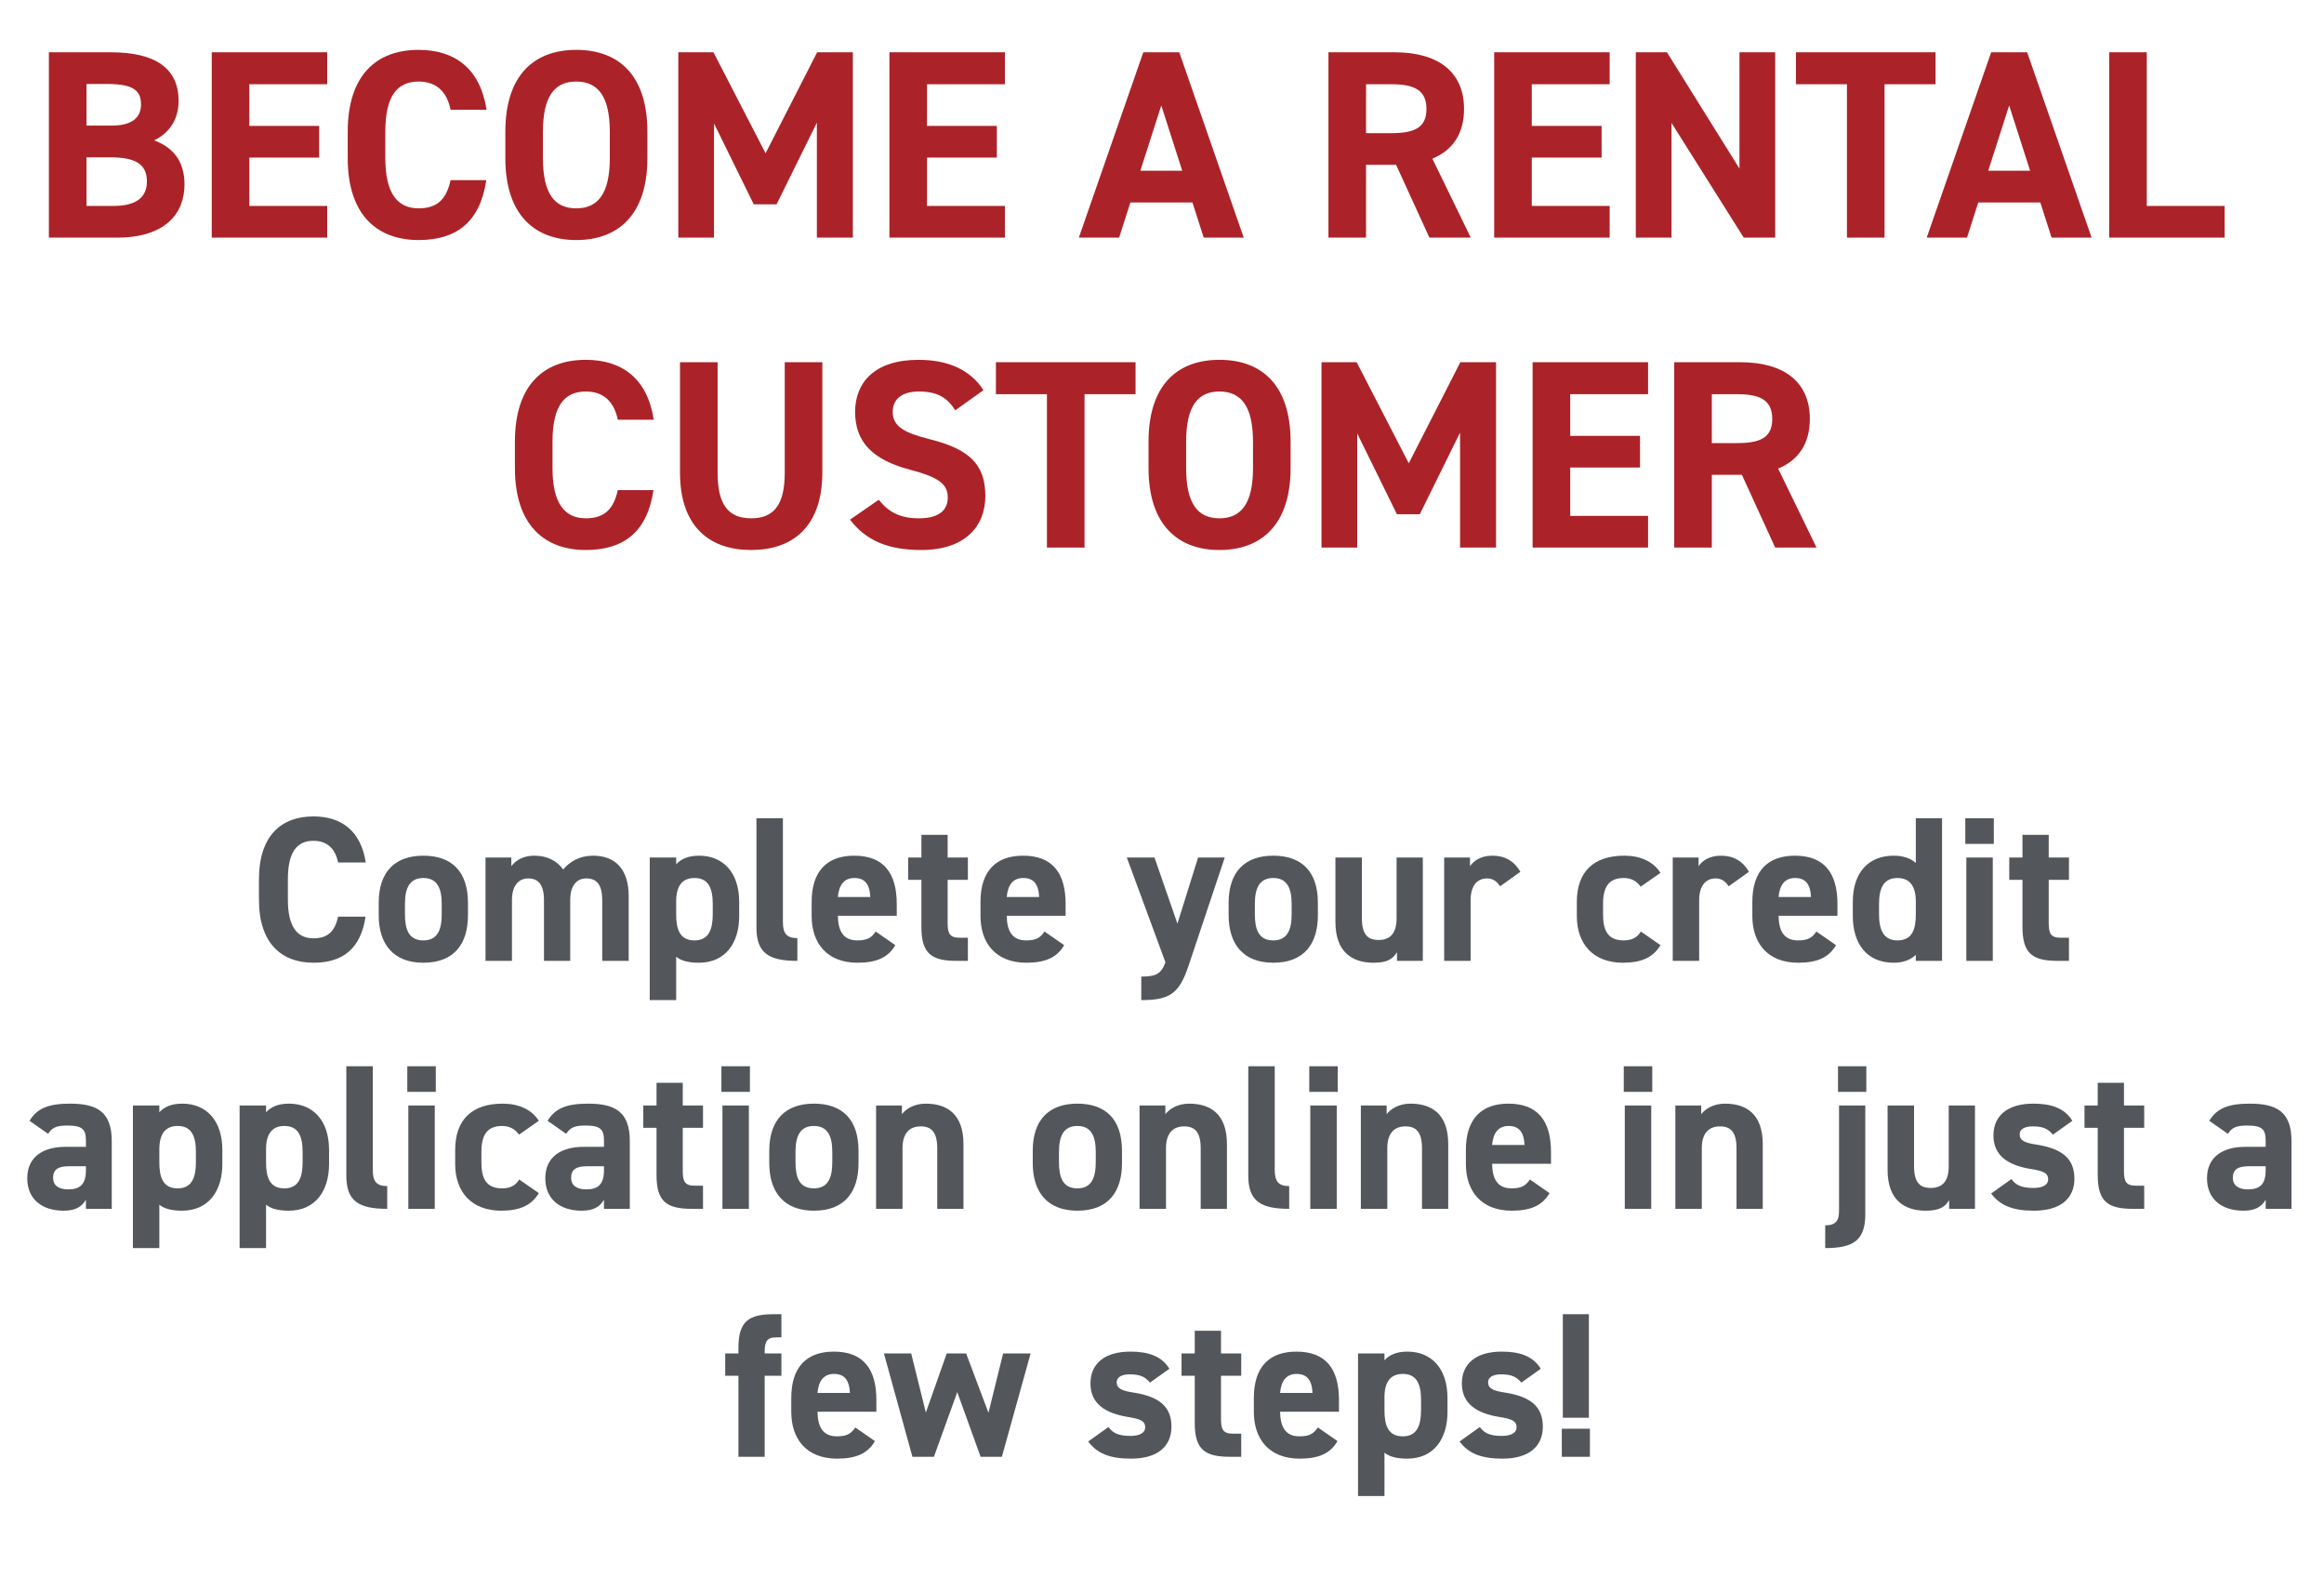
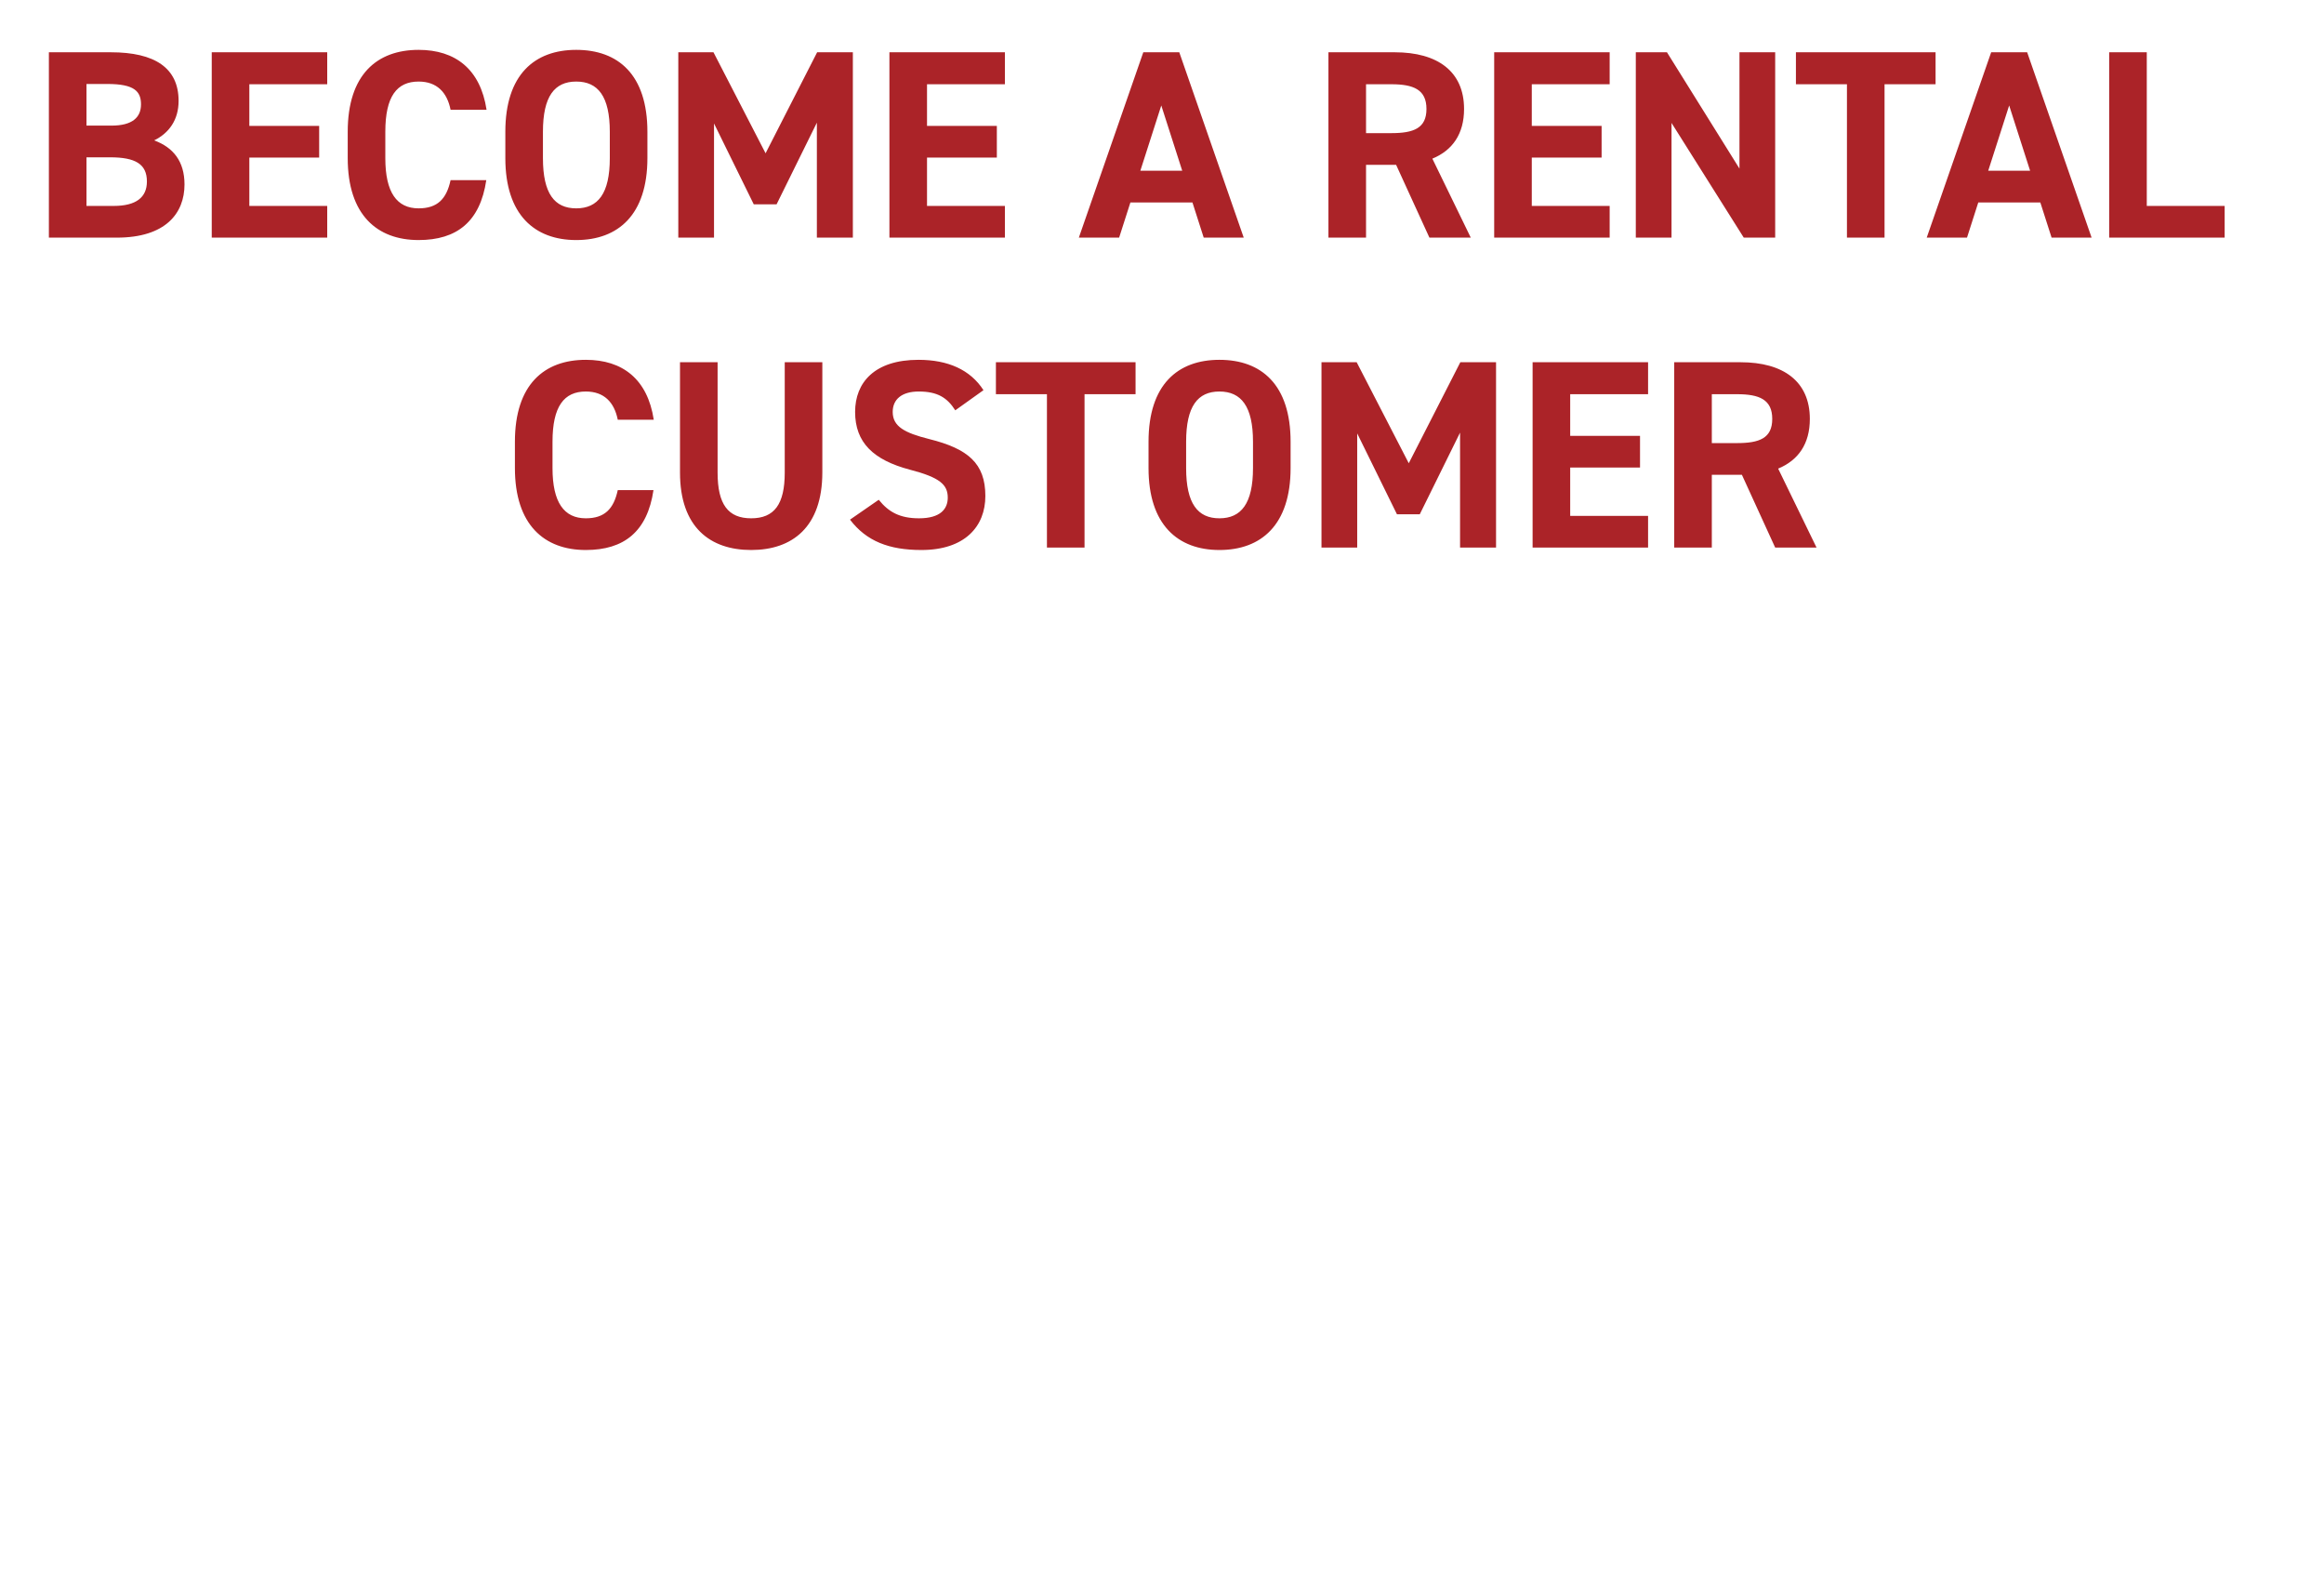
<svg xmlns="http://www.w3.org/2000/svg" width="225" height="154" viewBox="0 0 225 154" fill="none">
  <path d="M4.733 5.06H10.739C14.977 5.06 17.291 6.568 17.291 9.766C17.291 11.612 16.355 12.886 14.925 13.588C16.771 14.264 17.863 15.616 17.863 17.852C17.863 20.634 16.043 23 11.311 23H4.733V5.06ZM8.373 15.226V19.932H10.999C13.183 19.932 14.223 19.1 14.223 17.566C14.223 15.876 13.105 15.226 10.661 15.226H8.373ZM8.373 8.128V12.158H10.791C12.793 12.158 13.651 11.378 13.651 10.104C13.651 8.856 13.027 8.128 10.401 8.128H8.373ZM20.5 5.06H31.68V8.154H24.14V12.184H30.9V15.252H24.14V19.932H31.68V23H20.5V5.06ZM47.107 10.624H43.623C43.285 8.934 42.297 7.894 40.529 7.894C38.423 7.894 37.305 9.324 37.305 12.756V15.304C37.305 18.632 38.423 20.166 40.529 20.166C42.349 20.166 43.233 19.256 43.623 17.436H47.081C46.483 21.466 44.221 23.234 40.529 23.234C36.499 23.234 33.665 20.79 33.665 15.304V12.756C33.665 7.218 36.499 4.826 40.529 4.826C44.091 4.826 46.509 6.698 47.107 10.624ZM62.679 15.304C62.679 20.79 59.845 23.234 55.789 23.234C51.759 23.234 48.925 20.79 48.925 15.304V12.756C48.925 7.218 51.759 4.826 55.789 4.826C59.845 4.826 62.679 7.218 62.679 12.756V15.304ZM52.565 12.756V15.304C52.565 18.736 53.683 20.166 55.789 20.166C57.895 20.166 59.039 18.736 59.039 15.304V12.756C59.039 9.324 57.895 7.894 55.789 7.894C53.683 7.894 52.565 9.324 52.565 12.756ZM69.076 5.06L74.12 14.836L79.112 5.06H82.57V23H79.086V11.872L75.186 19.776H72.976L69.128 11.95V23H65.67V5.06H69.076ZM86.11 5.06H97.29V8.154H89.75V12.184H96.51V15.252H89.75V19.932H97.29V23H86.11V5.06ZM108.349 23H104.449L110.689 5.06H114.173L120.413 23H116.539L115.447 19.594H109.441L108.349 23ZM112.431 10.208L110.403 16.526H114.459L112.431 10.208ZM142.394 23H138.39L135.166 15.954H132.254V23H128.614V5.06H135.036C139.17 5.06 141.744 6.906 141.744 10.546C141.744 12.964 140.626 14.55 138.676 15.356L142.394 23ZM132.254 12.886H134.698C136.856 12.886 138.104 12.418 138.104 10.546C138.104 8.674 136.856 8.154 134.698 8.154H132.254V12.886ZM144.661 5.06H155.841V8.154H148.301V12.184H155.061V15.252H148.301V19.932H155.841V23H144.661V5.06ZM168.408 5.06H171.866V23H168.824L161.83 11.898V23H158.372V5.06H161.388L168.408 16.318V5.06ZM173.874 5.06H187.394V8.154H182.454V23H178.814V8.154H173.874V5.06ZM190.437 23H186.537L192.777 5.06H196.261L202.501 23H198.627L197.535 19.594H191.529L190.437 23ZM194.519 10.208L192.491 16.526H196.547L194.519 10.208ZM207.842 5.06V19.932H215.382V23H204.202V5.06H207.842ZM63.294 40.624H59.81C59.472 38.934 58.484 37.894 56.716 37.894C54.61 37.894 53.492 39.324 53.492 42.756V45.304C53.492 48.632 54.61 50.166 56.716 50.166C58.536 50.166 59.42 49.256 59.81 47.436H63.268C62.67 51.466 60.408 53.234 56.716 53.234C52.686 53.234 49.852 50.79 49.852 45.304V42.756C49.852 37.218 52.686 34.826 56.716 34.826C60.278 34.826 62.696 36.698 63.294 40.624ZM75.975 35.06H79.615V45.72C79.615 51.024 76.703 53.234 72.725 53.234C68.747 53.234 65.835 51.024 65.835 45.746V35.06H69.475V45.746C69.475 48.814 70.489 50.166 72.725 50.166C74.961 50.166 75.975 48.814 75.975 45.746V35.06ZM95.216 37.764L92.486 39.714C91.706 38.492 90.77 37.894 88.95 37.894C87.312 37.894 86.428 38.648 86.428 39.87C86.428 41.274 87.572 41.898 89.964 42.496C93.708 43.432 95.398 44.836 95.398 48.008C95.398 50.946 93.422 53.234 89.21 53.234C86.064 53.234 83.88 52.376 82.294 50.296L85.076 48.372C86.038 49.568 87.13 50.166 88.976 50.166C91.056 50.166 91.758 49.256 91.758 48.164C91.758 46.916 91.004 46.214 88.092 45.46C84.556 44.524 82.788 42.834 82.788 39.87C82.788 37.036 84.66 34.826 88.924 34.826C91.784 34.826 93.942 35.788 95.216 37.764ZM96.42 35.06H109.94V38.154H105V53H101.36V38.154H96.42V35.06ZM124.95 45.304C124.95 50.79 122.116 53.234 118.06 53.234C114.03 53.234 111.196 50.79 111.196 45.304V42.756C111.196 37.218 114.03 34.826 118.06 34.826C122.116 34.826 124.95 37.218 124.95 42.756V45.304ZM114.836 42.756V45.304C114.836 48.736 115.954 50.166 118.06 50.166C120.166 50.166 121.31 48.736 121.31 45.304V42.756C121.31 39.324 120.166 37.894 118.06 37.894C115.954 37.894 114.836 39.324 114.836 42.756ZM131.347 35.06L136.391 44.836L141.383 35.06H144.841V53H141.357V41.872L137.457 49.776H135.247L131.399 41.95V53H127.941V35.06H131.347ZM148.38 35.06H159.56V38.154H152.02V42.184H158.78V45.252H152.02V49.932H159.56V53H148.38V35.06ZM175.871 53H171.867L168.643 45.954H165.731V53H162.091V35.06H168.513C172.647 35.06 175.221 36.906 175.221 40.546C175.221 42.964 174.103 44.55 172.153 45.356L175.871 53ZM165.731 42.886H168.175C170.333 42.886 171.581 42.418 171.581 40.546C171.581 38.674 170.333 38.154 168.175 38.154H165.731V42.886Z" fill="#AB2328" />
-   <path d="M35.411 83.48H32.731C32.471 82.18 31.711 81.38 30.351 81.38C28.731 81.38 27.871 82.48 27.871 85.12V87.08C27.871 89.64 28.731 90.82 30.351 90.82C31.751 90.82 32.431 90.12 32.731 88.72H35.391C34.931 91.82 33.191 93.18 30.351 93.18C27.251 93.18 25.071 91.3 25.071 87.08V85.12C25.071 80.86 27.251 79.02 30.351 79.02C33.091 79.02 34.951 80.46 35.411 83.48ZM45.306 87.38V88.58C45.306 91.32 44.006 93.18 40.986 93.18C38.086 93.18 36.666 91.38 36.666 88.58V87.38C36.666 84.38 38.246 82.82 40.986 82.82C43.766 82.82 45.306 84.38 45.306 87.38ZM40.986 91.02C42.386 91.02 42.766 89.94 42.766 88.5V87.46C42.766 85.86 42.246 84.98 40.986 84.98C39.726 84.98 39.206 85.86 39.206 87.46V88.5C39.206 89.94 39.566 91.02 40.986 91.02ZM55.206 87.12V93H52.666V87.14C52.666 85.54 52.046 85.02 51.146 85.02C50.226 85.02 49.566 85.7 49.566 87.12V93H47.006V83H49.506V83.84C49.886 83.32 50.606 82.82 51.726 82.82C52.926 82.82 53.906 83.28 54.526 84.16C55.166 83.38 56.146 82.82 57.406 82.82C59.586 82.82 60.866 84.14 60.866 86.74V93H58.306V87.14C58.306 85.64 57.786 85.02 56.766 85.02C55.846 85.02 55.206 85.7 55.206 87.12ZM71.565 87.3V88.66C71.565 91.26 70.245 93.18 67.665 93.18C66.625 93.18 65.925 92.98 65.465 92.6V96.8H62.905V83H65.465V83.66C65.945 83.12 66.665 82.82 67.685 82.82C70.005 82.82 71.565 84.44 71.565 87.3ZM67.245 91.02C68.625 91.02 69.005 89.94 69.005 88.5V87.46C69.005 85.86 68.505 84.98 67.245 84.98C66.025 84.98 65.465 85.78 65.465 87.24V88.5C65.465 89.94 65.805 91.02 67.245 91.02ZM73.237 89.8V79.2H75.797V89.22C75.797 90.3 76.117 90.8 77.197 90.8V93C74.497 93 73.237 92.3 73.237 89.8ZM84.78 90.16L86.68 91.48C85.98 92.7 84.82 93.18 83.02 93.18C80.02 93.18 78.58 91.24 78.58 88.66V87.3C78.58 84.28 80.1 82.82 82.7 82.82C85.52 82.82 86.82 84.46 86.82 87.5V88.64H81.12C81.14 90.02 81.58 91.02 83 91.02C84.06 91.02 84.4 90.7 84.78 90.16ZM82.72 84.98C81.7 84.98 81.22 85.68 81.12 86.82H84.26C84.2 85.52 83.68 84.98 82.72 84.98ZM87.927 85.16V83H89.207V80.8H91.746V83H93.707V85.16H91.746V89.34C91.746 90.34 91.947 90.76 92.886 90.76H93.707V93H92.626C90.207 93 89.207 92.32 89.207 89.74V85.16H87.927ZM101.128 90.16L103.028 91.48C102.328 92.7 101.168 93.18 99.368 93.18C96.368 93.18 94.928 91.24 94.928 88.66V87.3C94.928 84.28 96.448 82.82 99.048 82.82C101.868 82.82 103.168 84.46 103.168 87.5V88.64H97.468C97.488 90.02 97.928 91.02 99.348 91.02C100.408 91.02 100.748 90.7 101.128 90.16ZM99.068 84.98C98.048 84.98 97.568 85.68 97.468 86.82H100.608C100.548 85.52 100.028 84.98 99.068 84.98ZM109.094 83H111.774L113.994 89.4L115.994 83H118.574L115.074 93.46C114.174 96.14 113.294 96.8 110.494 96.8V94.52C111.874 94.52 112.414 94.3 112.834 93.14L109.094 83ZM127.591 87.38V88.58C127.591 91.32 126.291 93.18 123.271 93.18C120.371 93.18 118.951 91.38 118.951 88.58V87.38C118.951 84.38 120.531 82.82 123.271 82.82C126.051 82.82 127.591 84.38 127.591 87.38ZM123.271 91.02C124.671 91.02 125.051 89.94 125.051 88.5V87.46C125.051 85.86 124.531 84.98 123.271 84.98C122.011 84.98 121.491 85.86 121.491 87.46V88.5C121.491 89.94 121.851 91.02 123.271 91.02ZM137.751 83V93H135.251V92.16C134.831 92.84 134.291 93.18 132.971 93.18C130.951 93.18 129.291 92.18 129.291 89.24V83H131.851V88.86C131.851 90.44 132.411 90.98 133.471 90.98C134.651 90.98 135.211 90.26 135.211 88.88V83H137.751ZM147.199 84.38L145.239 85.78C144.979 85.4 144.619 85.02 143.979 85.02C143.019 85.02 142.379 85.72 142.379 87.12V93H139.819V83H142.319V83.84C142.659 83.34 143.319 82.82 144.499 82.82C145.699 82.82 146.599 83.34 147.199 84.38ZM158.862 90.16L160.762 91.48C160.062 92.66 158.922 93.18 157.122 93.18C154.262 93.18 152.662 91.38 152.662 88.66V87.3C152.662 84.38 154.282 82.82 157.262 82.82C158.802 82.82 160.062 83.38 160.762 84.48L158.842 85.82C158.502 85.34 158.002 84.98 157.202 84.98C155.762 84.98 155.202 85.86 155.202 87.46V88.5C155.202 89.94 155.582 91.02 157.202 91.02C157.962 91.02 158.502 90.76 158.862 90.16ZM169.328 84.38L167.368 85.78C167.108 85.4 166.748 85.02 166.108 85.02C165.148 85.02 164.508 85.72 164.508 87.12V93H161.948V83H164.448V83.84C164.788 83.34 165.448 82.82 166.628 82.82C167.828 82.82 168.728 83.34 169.328 84.38ZM175.854 90.16L177.754 91.48C177.054 92.7 175.894 93.18 174.094 93.18C171.094 93.18 169.654 91.24 169.654 88.66V87.3C169.654 84.28 171.174 82.82 173.774 82.82C176.594 82.82 177.894 84.46 177.894 87.5V88.64H172.194C172.214 90.02 172.654 91.02 174.074 91.02C175.134 91.02 175.474 90.7 175.854 90.16ZM173.794 84.98C172.774 84.98 172.294 85.68 172.194 86.82H175.334C175.274 85.52 174.754 84.98 173.794 84.98ZM185.481 83.52V79.2H188.021V93H185.481V92.42C184.961 92.9 184.281 93.18 183.341 93.18C180.721 93.18 179.381 91.32 179.381 88.66V87.3C179.381 84.38 180.961 82.82 183.341 82.82C184.201 82.82 184.921 83.04 185.481 83.52ZM183.701 91.02C185.141 91.02 185.481 89.94 185.481 88.5V87.24C185.481 85.78 184.901 84.98 183.701 84.98C182.441 84.98 181.921 85.86 181.921 87.46V88.5C181.921 89.94 182.321 91.02 183.701 91.02ZM190.373 93V83H192.933V93H190.373ZM190.273 81.68V79.2H193.033V81.68H190.273ZM194.528 85.16V83H195.808V80.8H198.348V83H200.308V85.16H198.348V89.34C198.348 90.34 198.548 90.76 199.488 90.76H200.308V93H199.228C196.808 93 195.808 92.32 195.808 89.74V85.16H194.528ZM2.639 114.04C2.639 111.92 4.239 111 6.339 111H8.319V110.42C8.319 109.3 7.979 108.94 6.539 108.94C5.559 108.94 5.079 109.08 4.659 109.74L2.859 108.48C3.599 107.26 4.719 106.82 6.779 106.82C9.359 106.82 10.819 107.58 10.819 110.44V117H8.319V116.12C7.919 116.8 7.319 117.18 6.159 117.18C4.079 117.18 2.639 116.08 2.639 114.04ZM8.319 113.26V112.88H6.639C5.599 112.88 5.139 113.22 5.139 114C5.139 114.76 5.719 115.12 6.599 115.12C7.759 115.12 8.319 114.62 8.319 113.26ZM21.526 111.3V112.66C21.526 115.26 20.206 117.18 17.626 117.18C16.586 117.18 15.886 116.98 15.426 116.6V120.8H12.866V107H15.426V107.66C15.906 107.12 16.626 106.82 17.646 106.82C19.966 106.82 21.526 108.44 21.526 111.3ZM17.206 115.02C18.586 115.02 18.966 113.94 18.966 112.5V111.46C18.966 109.86 18.466 108.98 17.206 108.98C15.986 108.98 15.426 109.78 15.426 111.24V112.5C15.426 113.94 15.766 115.02 17.206 115.02ZM31.858 111.3V112.66C31.858 115.26 30.538 117.18 27.958 117.18C26.918 117.18 26.218 116.98 25.758 116.6V120.8H23.198V107H25.758V107.66C26.238 107.12 26.958 106.82 27.978 106.82C30.298 106.82 31.858 108.44 31.858 111.3ZM27.538 115.02C28.918 115.02 29.298 113.94 29.298 112.5V111.46C29.298 109.86 28.798 108.98 27.538 108.98C26.318 108.98 25.758 109.78 25.758 111.24V112.5C25.758 113.94 26.098 115.02 27.538 115.02ZM33.53 113.8V103.2H36.09V113.22C36.09 114.3 36.41 114.8 37.49 114.8V117C34.79 117 33.53 116.3 33.53 113.8ZM39.533 117V107H42.093V117H39.533ZM39.433 105.68V103.2H42.193V105.68H39.433ZM50.268 114.16L52.168 115.48C51.468 116.66 50.328 117.18 48.528 117.18C45.668 117.18 44.068 115.38 44.068 112.66V111.3C44.068 108.38 45.688 106.82 48.668 106.82C50.208 106.82 51.468 107.38 52.168 108.48L50.248 109.82C49.908 109.34 49.408 108.98 48.608 108.98C47.168 108.98 46.608 109.86 46.608 111.46V112.5C46.608 113.94 46.988 115.02 48.608 115.02C49.368 115.02 49.908 114.76 50.268 114.16ZM52.795 114.04C52.795 111.92 54.395 111 56.495 111H58.475V110.42C58.475 109.3 58.135 108.94 56.695 108.94C55.715 108.94 55.235 109.08 54.815 109.74L53.015 108.48C53.755 107.26 54.875 106.82 56.935 106.82C59.515 106.82 60.975 107.58 60.975 110.44V117H58.475V116.12C58.075 116.8 57.475 117.18 56.315 117.18C54.235 117.18 52.795 116.08 52.795 114.04ZM58.475 113.26V112.88H56.795C55.755 112.88 55.295 113.22 55.295 114C55.295 114.76 55.875 115.12 56.755 115.12C57.915 115.12 58.475 114.62 58.475 113.26ZM62.282 109.16V107H63.562V104.8H66.102V107H68.062V109.16H66.102V113.34C66.102 114.34 66.302 114.76 67.242 114.76H68.062V117H66.982C64.562 117 63.562 116.32 63.562 113.74V109.16H62.282ZM69.943 117V107H72.503V117H69.943ZM69.843 105.68V103.2H72.603V105.68H69.843ZM83.118 111.38V112.58C83.118 115.32 81.818 117.18 78.798 117.18C75.898 117.18 74.478 115.38 74.478 112.58V111.38C74.478 108.38 76.058 106.82 78.798 106.82C81.578 106.82 83.118 108.38 83.118 111.38ZM78.798 115.02C80.198 115.02 80.578 113.94 80.578 112.5V111.46C80.578 109.86 80.058 108.98 78.798 108.98C77.538 108.98 77.018 109.86 77.018 111.46V112.5C77.018 113.94 77.378 115.02 78.798 115.02ZM84.819 117V107H87.319V107.84C87.699 107.34 88.499 106.82 89.619 106.82C91.639 106.82 93.279 107.78 93.279 110.74V117H90.739V111.14C90.739 109.58 90.179 109.02 89.139 109.02C87.959 109.02 87.379 109.8 87.379 111.12V117H84.819ZM108.626 111.38V112.58C108.626 115.32 107.326 117.18 104.306 117.18C101.406 117.18 99.986 115.38 99.986 112.58V111.38C99.986 108.38 101.566 106.82 104.306 106.82C107.086 106.82 108.626 108.38 108.626 111.38ZM104.306 115.02C105.706 115.02 106.086 113.94 106.086 112.5V111.46C106.086 109.86 105.566 108.98 104.306 108.98C103.046 108.98 102.526 109.86 102.526 111.46V112.5C102.526 113.94 102.886 115.02 104.306 115.02ZM110.327 117V107H112.827V107.84C113.207 107.34 114.007 106.82 115.127 106.82C117.147 106.82 118.787 107.78 118.787 110.74V117H116.247V111.14C116.247 109.58 115.687 109.02 114.647 109.02C113.467 109.02 112.887 109.8 112.887 111.12V117H110.327ZM120.854 113.8V103.2H123.414V113.22C123.414 114.3 123.734 114.8 124.814 114.8V117C122.114 117 120.854 116.3 120.854 113.8ZM126.857 117V107H129.417V117H126.857ZM126.757 105.68V103.2H129.517V105.68H126.757ZM131.752 117V107H134.252V107.84C134.632 107.34 135.432 106.82 136.552 106.82C138.572 106.82 140.212 107.78 140.212 110.74V117H137.672V111.14C137.672 109.58 137.112 109.02 136.072 109.02C134.892 109.02 134.312 109.8 134.312 111.12V117H131.752ZM148.12 114.16L150.02 115.48C149.32 116.7 148.16 117.18 146.36 117.18C143.36 117.18 141.92 115.24 141.92 112.66V111.3C141.92 108.28 143.44 106.82 146.04 106.82C148.86 106.82 150.16 108.46 150.16 111.5V112.64H144.46C144.48 114.02 144.92 115.02 146.34 115.02C147.4 115.02 147.74 114.7 148.12 114.16ZM146.06 108.98C145.04 108.98 144.56 109.68 144.46 110.82H147.6C147.54 109.52 147.02 108.98 146.06 108.98ZM157.306 117V107H159.866V117H157.306ZM157.206 105.68V103.2H159.966V105.68H157.206ZM162.202 117V107H164.702V107.84C165.082 107.34 165.882 106.82 167.002 106.82C169.022 106.82 170.662 107.78 170.662 110.74V117H168.122V111.14C168.122 109.58 167.562 109.02 166.522 109.02C165.342 109.02 164.762 109.8 164.762 111.12V117H162.202ZM180.589 107V117.54C180.589 120.1 179.369 120.8 176.709 120.8V118.6C177.769 118.6 178.049 118.12 178.049 117.18V107H180.589ZM177.949 105.68V103.2H180.689V105.68H177.949ZM191.209 107V117H188.709V116.16C188.289 116.84 187.749 117.18 186.429 117.18C184.409 117.18 182.749 116.18 182.749 113.24V107H185.309V112.86C185.309 114.44 185.869 114.98 186.929 114.98C188.109 114.98 188.669 114.26 188.669 112.88V107H191.209ZM200.636 108.48L198.756 109.82C198.316 109.3 197.876 109.02 196.796 109.02C196.136 109.02 195.536 109.22 195.536 109.8C195.536 110.4 196.076 110.62 197.136 110.78C199.596 111.16 200.836 112.1 200.836 114.08C200.836 116 199.496 117.18 196.916 117.18C194.876 117.18 193.636 116.68 192.776 115.52L194.736 114.12C195.136 114.66 195.636 114.98 196.876 114.98C197.756 114.98 198.296 114.68 198.296 114.16C198.296 113.54 197.856 113.34 196.596 113.14C194.516 112.8 192.996 111.92 192.996 109.9C192.996 108 194.356 106.82 196.856 106.82C198.496 106.82 199.856 107.2 200.636 108.48ZM201.813 109.16V107H203.093V104.8H205.633V107H207.593V109.16H205.633V113.34C205.633 114.34 205.833 114.76 206.773 114.76H207.593V117H206.513C204.093 117 203.093 116.32 203.093 113.74V109.16H201.813ZM213.674 114.04C213.674 111.92 215.274 111 217.374 111H219.354V110.42C219.354 109.3 219.014 108.94 217.574 108.94C216.594 108.94 216.114 109.08 215.694 109.74L213.894 108.48C214.634 107.26 215.754 106.82 217.814 106.82C220.394 106.82 221.854 107.58 221.854 110.44V117H219.354V116.12C218.954 116.8 218.354 117.18 217.194 117.18C215.114 117.18 213.674 116.08 213.674 114.04ZM219.354 113.26V112.88H217.674C216.634 112.88 216.174 113.22 216.174 114C216.174 114.76 216.754 115.12 217.634 115.12C218.794 115.12 219.354 114.62 219.354 113.26ZM70.212 131H71.492V130.46C71.492 127.88 72.492 127.2 74.912 127.2H75.652V129.44H75.172C74.232 129.44 74.032 129.86 74.032 130.86V131H75.652V133.16H74.032V141H71.492V133.16H70.212V131ZM82.807 138.16L84.707 139.48C84.007 140.7 82.847 141.18 81.047 141.18C78.047 141.18 76.607 139.24 76.607 136.66V135.3C76.607 132.28 78.127 130.82 80.727 130.82C83.547 130.82 84.847 132.46 84.847 135.5V136.64H79.147C79.167 138.02 79.607 139.02 81.027 139.02C82.087 139.02 82.427 138.7 82.807 138.16ZM80.747 132.98C79.727 132.98 79.247 133.68 79.147 134.82H82.287C82.227 133.52 81.707 132.98 80.747 132.98ZM92.678 134.74L90.418 141H88.338L85.578 131H88.218L89.638 136.72L91.658 131H93.538L95.698 136.74L97.118 131H99.778L96.998 141H94.938L92.678 134.74ZM113.214 132.48L111.334 133.82C110.894 133.3 110.454 133.02 109.374 133.02C108.714 133.02 108.114 133.22 108.114 133.8C108.114 134.4 108.654 134.62 109.714 134.78C112.174 135.16 113.414 136.1 113.414 138.08C113.414 140 112.074 141.18 109.494 141.18C107.454 141.18 106.214 140.68 105.354 139.52L107.314 138.12C107.714 138.66 108.214 138.98 109.454 138.98C110.334 138.98 110.874 138.68 110.874 138.16C110.874 137.54 110.434 137.34 109.174 137.14C107.094 136.8 105.574 135.92 105.574 133.9C105.574 132 106.934 130.82 109.434 130.82C111.074 130.82 112.434 131.2 113.214 132.48ZM114.391 133.16V131H115.671V128.8H118.211V131H120.171V133.16H118.211V137.34C118.211 138.34 118.411 138.76 119.351 138.76H120.171V141H119.091C116.671 141 115.671 140.32 115.671 137.74V133.16H114.391ZM127.592 138.16L129.492 139.48C128.792 140.7 127.632 141.18 125.832 141.18C122.832 141.18 121.392 139.24 121.392 136.66V135.3C121.392 132.28 122.912 130.82 125.512 130.82C128.332 130.82 129.632 132.46 129.632 135.5V136.64H123.932C123.952 138.02 124.392 139.02 125.812 139.02C126.872 139.02 127.212 138.7 127.592 138.16ZM125.532 132.98C124.512 132.98 124.032 133.68 123.932 134.82H127.072C127.012 133.52 126.492 132.98 125.532 132.98ZM140.139 135.3V136.66C140.139 139.26 138.819 141.18 136.239 141.18C135.199 141.18 134.499 140.98 134.039 140.6V144.8H131.479V131H134.039V131.66C134.519 131.12 135.239 130.82 136.259 130.82C138.579 130.82 140.139 132.44 140.139 135.3ZM135.819 139.02C137.199 139.02 137.579 137.94 137.579 136.5V135.46C137.579 133.86 137.079 132.98 135.819 132.98C134.599 132.98 134.039 133.78 134.039 135.24V136.5C134.039 137.94 134.379 139.02 135.819 139.02ZM149.171 132.48L147.291 133.82C146.851 133.3 146.411 133.02 145.331 133.02C144.671 133.02 144.071 133.22 144.071 133.8C144.071 134.4 144.611 134.62 145.671 134.78C148.131 135.16 149.371 136.1 149.371 138.08C149.371 140 148.031 141.18 145.451 141.18C143.411 141.18 142.171 140.68 141.311 139.52L143.271 138.12C143.671 138.66 144.171 138.98 145.411 138.98C146.291 138.98 146.831 138.68 146.831 138.16C146.831 137.54 146.391 137.34 145.131 137.14C143.051 136.8 141.531 135.92 141.531 133.9C141.531 132 142.891 130.82 145.391 130.82C147.031 130.82 148.391 131.2 149.171 132.48ZM153.828 127.2V137.22H151.308V127.2H153.828ZM153.928 141V138.28H151.208V141H153.928Z" fill="#53565A" />
</svg>